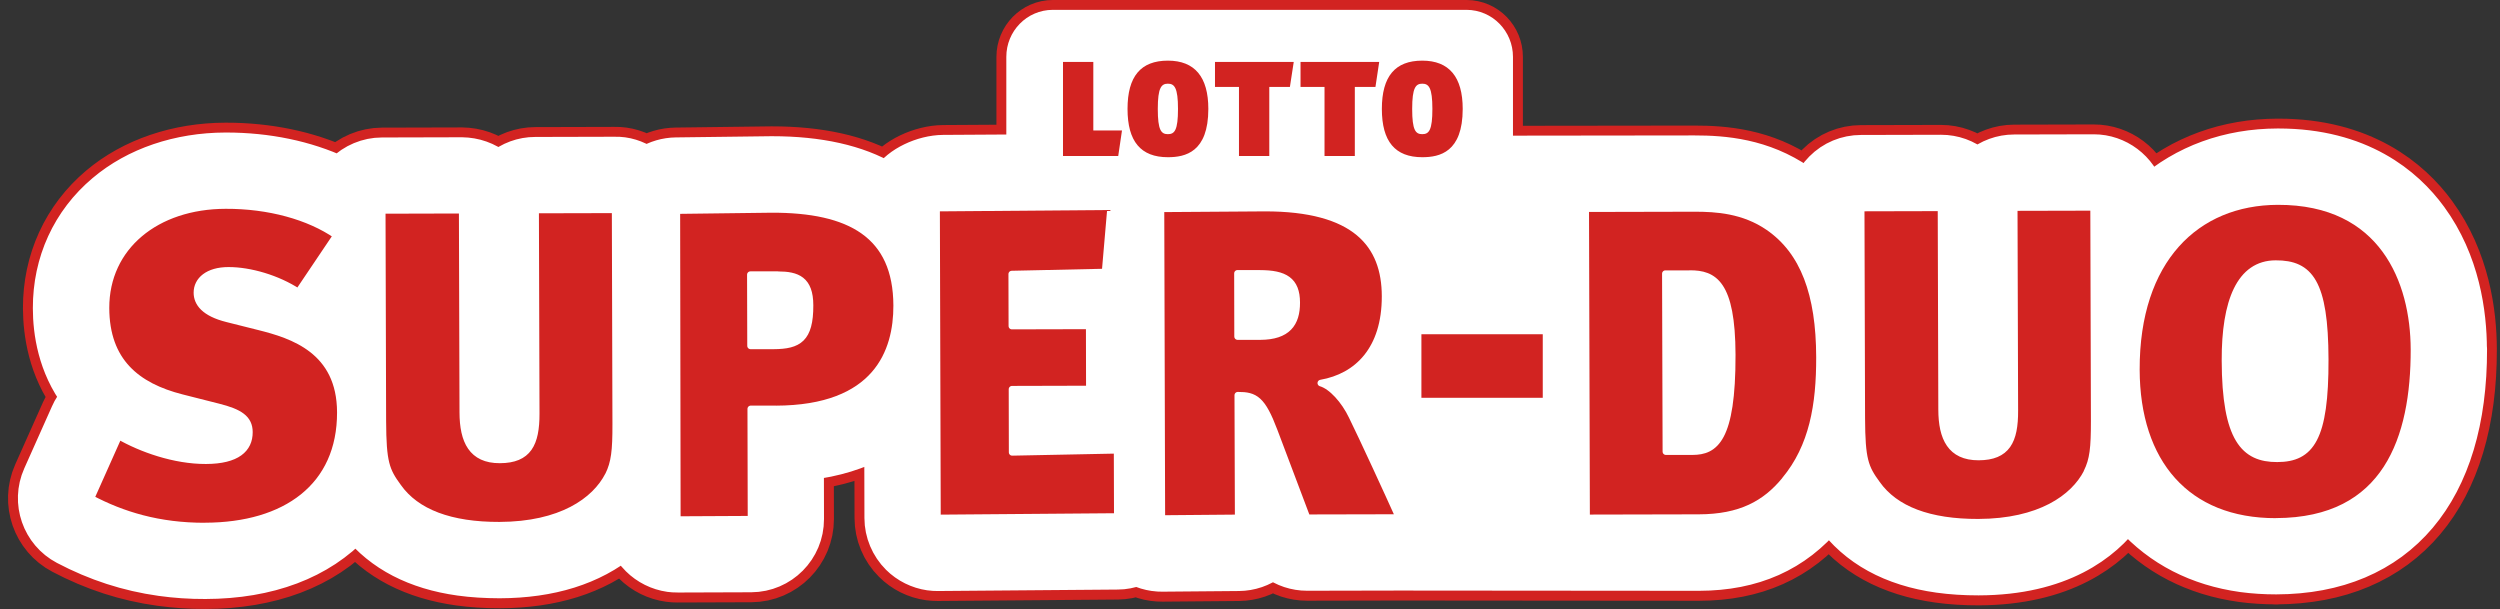
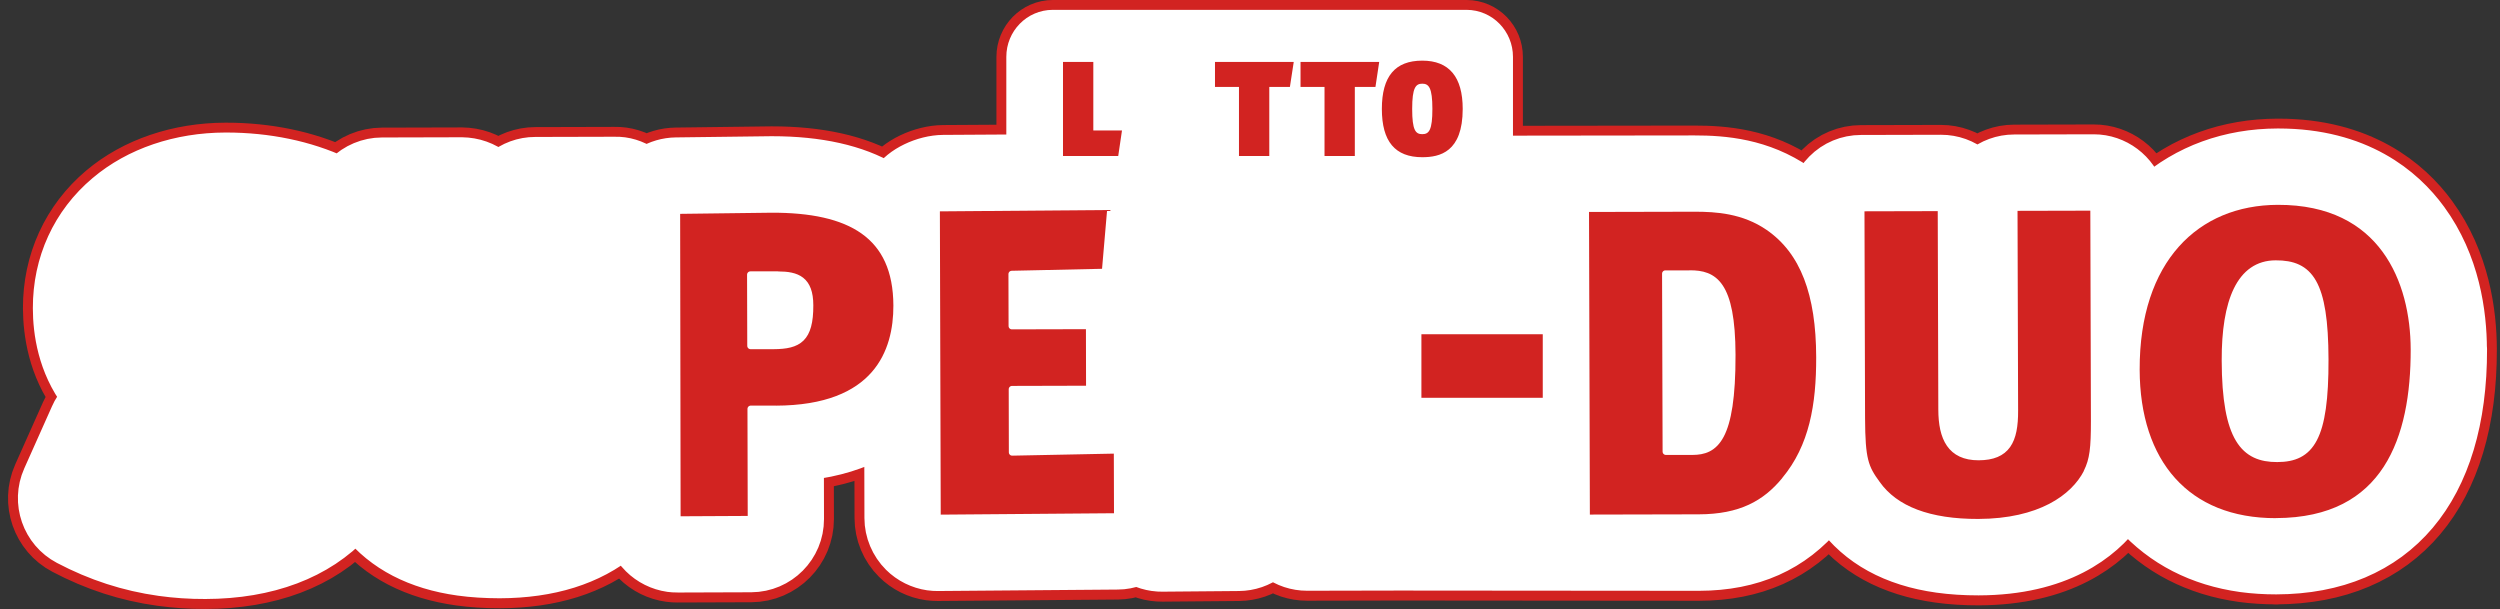
<svg xmlns="http://www.w3.org/2000/svg" width="156" height="38" viewBox="0 0 156 38" fill="none">
  <rect x="0" y="0" width="156" height="38" fill="#333333" stroke="none" />
  <g clip-path="url(#clip0_5436_3801)">
    <path d="M142.035 35.651C141.347 35.651 140.646 35.609 139.987 35.519C137.237 35.136 134.979 33.969 133.26 32.065C133.235 32.036 133.214 32.011 133.19 31.978C133.157 31.941 133.128 31.9 133.099 31.863L132.72 31.426L132.378 31.892C131.1 33.627 128.515 35.696 123.462 35.713C122.6 35.713 121.788 35.663 121.03 35.556C118.161 35.156 116.001 33.969 114.612 32.032L114.196 31.455L113.817 31.908L113.767 31.974C111.855 34.291 109.32 35.42 106.026 35.428L87.317 35.412L81.575 35.424H81.563C80.891 35.424 80.248 35.214 79.704 34.806L79.427 34.6L79.151 34.81C78.615 35.214 77.977 35.432 77.3 35.441L72.536 35.482C72.383 35.482 72.226 35.474 72.074 35.453C71.761 35.412 71.456 35.313 71.155 35.173L70.978 35.09L70.792 35.156C70.45 35.28 70.1 35.346 69.749 35.35L58.521 35.441C58.368 35.441 58.216 35.432 58.063 35.412C57.404 35.321 56.778 35.012 56.308 34.538C55.722 33.961 55.384 33.153 55.384 32.333L55.372 26.809L54.684 27.197C53.459 27.889 52.013 28.334 50.38 28.524L49.968 28.569L49.976 32.394C49.976 34.105 48.591 35.507 46.877 35.519L42.276 35.535C42.132 35.535 41.98 35.527 41.836 35.507C41.172 35.416 40.549 35.107 40.071 34.629C39.803 34.361 39.585 34.047 39.428 33.697L39.181 33.145L38.715 33.532C36.831 35.09 34.301 35.886 31.176 35.894C30.319 35.894 29.499 35.844 28.74 35.737C26.053 35.362 23.979 34.291 22.586 32.547L22.248 32.127L21.885 32.518C19.824 34.748 16.688 35.931 12.817 35.939C11.89 35.943 10.97 35.877 10.097 35.758C8.04 35.474 6.119 34.851 4.227 33.854C2.772 33.091 2.166 31.323 2.83 29.826L4.565 25.939C4.705 25.63 4.887 25.354 5.113 25.103L5.373 24.822L5.142 24.517C3.786 22.72 3.502 20.651 3.493 19.237C3.485 16.463 4.627 13.973 6.708 12.218C8.613 10.614 11.226 9.724 14.066 9.716H14.12C16.622 9.716 19 10.21 21.007 11.146L21.312 11.29L21.63 10.944C22.207 10.363 23.011 10.029 23.831 10.025L28.823 10.012C29.544 10.021 30.253 10.26 30.814 10.726L31.11 10.969L31.407 10.721C31.963 10.256 32.672 9.996 33.398 9.992L38.361 9.979C38.983 9.963 39.568 10.157 40.08 10.491L40.327 10.651L40.574 10.495C41.061 10.19 41.617 10.029 42.186 10.021L48.117 9.946H48.183C51.048 9.946 53.393 10.474 55.149 11.509L55.541 11.739L55.776 11.352C56.275 10.54 57.66 9.876 58.863 9.864L64.238 9.831V3.549C64.238 2.729 64.894 2.061 65.693 2.061H91.513C92.317 2.061 92.968 2.729 92.968 3.549V9.913L105.742 9.897C107.531 9.897 109.888 10.082 112.122 11.628C112.275 11.731 112.419 11.838 112.555 11.95L113.029 12.321L113.264 11.768C113.421 11.397 113.643 11.068 113.924 10.787C114.509 10.198 115.292 9.872 116.125 9.868L121.108 9.856H121.125C121.838 9.856 122.543 10.111 123.099 10.565L123.396 10.808L123.693 10.565C124.249 10.099 124.954 9.843 125.68 9.839L130.638 9.827H130.655C132.023 9.827 133.247 10.746 133.631 12.065L133.833 12.762L134.377 12.284C136.454 10.449 139.129 9.472 142.122 9.464H142.171C147.159 9.464 149.912 11.793 151.347 13.755C153.313 16.439 153.737 19.608 153.742 21.793C153.766 30.581 149.496 35.63 142.027 35.651V35.659L142.035 35.651Z" fill="#D22321" stroke="#D22321" stroke-width="4.122" stroke-linejoin="round" />
    <path d="M153.741 21.789C153.737 19.608 153.316 16.439 151.346 13.751C149.911 11.789 147.158 9.46 142.17 9.46H142.121C139.133 9.468 136.453 10.441 134.376 12.28L133.832 12.758L133.63 12.061C133.242 10.742 132.018 9.823 130.654 9.823H130.637L125.679 9.835C124.953 9.835 124.248 10.095 123.692 10.561L123.395 10.804L123.098 10.561C122.542 10.099 121.845 9.852 121.124 9.852H121.107L116.124 9.864C115.296 9.864 114.508 10.19 113.923 10.783C113.643 11.064 113.42 11.397 113.263 11.764L113.028 12.317L112.554 11.946C112.41 11.834 112.27 11.723 112.122 11.624C109.888 10.078 107.53 9.893 105.741 9.893L92.967 9.909V3.545C92.967 2.725 92.312 2.057 91.512 2.057H65.692C64.889 2.057 64.237 2.725 64.237 3.545V9.827L58.862 9.86C57.659 9.868 56.274 10.54 55.775 11.348L55.54 11.735L55.148 11.505C53.392 10.466 51.047 9.942 48.182 9.942H48.117L42.185 10.017C41.616 10.025 41.064 10.186 40.573 10.491L40.326 10.647L40.079 10.486C39.568 10.149 38.982 9.955 38.36 9.975L33.397 9.988C32.667 9.988 31.963 10.247 31.406 10.717L31.109 10.965L30.813 10.721C30.248 10.256 29.539 10.017 28.822 10.008L23.83 10.021C23.01 10.021 22.21 10.359 21.629 10.94L21.312 11.286L21.007 11.142C18.999 10.206 16.621 9.712 14.119 9.712H14.065C11.225 9.72 8.608 10.606 6.708 12.214C4.626 13.965 3.484 16.463 3.493 19.233C3.493 20.651 3.785 22.716 5.141 24.513L5.372 24.818L5.112 25.099C4.886 25.346 4.7 25.626 4.564 25.936L2.829 29.822C2.161 31.319 2.775 33.087 4.226 33.849C6.118 34.843 8.035 35.465 10.096 35.754C10.974 35.877 11.885 35.939 12.816 35.935C16.687 35.927 19.824 34.74 21.884 32.514L22.247 32.123L22.585 32.543C23.983 34.286 26.048 35.358 28.739 35.733C29.498 35.84 30.318 35.886 31.175 35.89C34.296 35.882 36.831 35.086 38.714 33.528L39.18 33.141L39.427 33.693C39.584 34.047 39.803 34.361 40.071 34.624C40.544 35.094 41.171 35.408 41.835 35.502C41.983 35.519 42.136 35.535 42.276 35.531L46.876 35.515C48.59 35.507 49.98 34.109 49.975 32.39L49.967 28.565L50.379 28.52C52.012 28.33 53.463 27.885 54.683 27.193L55.371 26.805L55.383 32.329C55.383 33.149 55.725 33.957 56.307 34.534C56.781 35.004 57.403 35.313 58.063 35.408C58.215 35.432 58.368 35.437 58.52 35.437L69.748 35.346C70.099 35.346 70.449 35.276 70.791 35.152L70.977 35.086L71.154 35.169C71.451 35.313 71.76 35.404 72.073 35.449C72.226 35.474 72.378 35.478 72.535 35.478L77.3 35.437C77.972 35.432 78.615 35.21 79.15 34.806L79.427 34.596L79.703 34.802C80.247 35.206 80.89 35.42 81.562 35.42H81.574L87.316 35.408L106.025 35.424C109.319 35.416 111.85 34.286 113.766 31.97L113.816 31.904L114.195 31.451L114.611 32.028C116 33.965 118.16 35.152 121.029 35.552C121.788 35.659 122.6 35.709 123.461 35.709C128.51 35.696 131.099 33.623 132.377 31.887L132.719 31.422L133.098 31.859C133.131 31.896 133.16 31.933 133.189 31.974C133.214 32.003 133.234 32.036 133.259 32.061C134.974 33.969 137.237 35.132 139.986 35.515C140.645 35.605 141.346 35.647 142.034 35.647C149.503 35.63 153.77 30.573 153.749 21.789V21.781L153.741 21.789Z" fill="white" stroke="white" stroke-width="2.885" stroke-linejoin="round" />
    <path d="M111.372 29.962C110.16 31.434 108.61 32.295 106.005 32.3L99.002 32.316L98.948 13.021L105.758 13.005C107.085 13.005 108.804 13.108 110.358 14.18C112.551 15.696 113.527 18.351 113.536 22.279C113.544 25.267 113.107 27.868 111.372 29.954V29.962ZM105.44 17.077H103.919L103.952 28.182H105.613C106.998 28.174 108.103 27.477 108.091 22.135C108.078 17.65 106.941 17.069 105.449 17.073H105.44V17.077Z" fill="#D22321" stroke="white" stroke-width="0.412" stroke-linejoin="round" />
    <path d="M130.225 29.468C129.401 31.072 127.274 32.576 123.449 32.588C120.403 32.597 118.268 31.801 117.13 30.198C116.38 29.175 116.186 28.681 116.174 26.101L116.137 12.98L121.12 12.968L121.157 25.561C121.161 27.333 121.722 28.52 123.465 28.516C125.238 28.512 125.733 27.514 125.724 25.627L125.687 12.951L130.642 12.939L130.679 26.282C130.679 27.943 130.605 28.689 130.217 29.464H130.225V29.468Z" fill="#D22321" stroke="white" stroke-width="0.412" stroke-linejoin="round" />
    <path d="M142.027 32.539C136.437 32.551 133.321 28.854 133.309 23.066C133.292 16.203 137.047 12.588 142.138 12.576C148.696 12.56 150.621 17.564 150.633 21.797C150.645 27.333 148.918 32.514 142.027 32.535V32.539ZM142.006 16.451C139.764 16.451 138.828 18.813 138.84 22.494C138.853 27.419 140.048 28.635 142.097 28.627C144.199 28.623 145.11 27.374 145.093 22.419C145.081 17.605 144.133 16.442 142.002 16.451H142.006Z" fill="#D22321" stroke="white" stroke-width="0.412" stroke-linejoin="round" />
-     <path d="M12.809 32.827C9.899 32.836 7.619 32.123 5.678 31.096L7.413 27.209C8.802 28.009 10.888 28.755 12.85 28.747C14.791 28.742 15.566 28.017 15.562 26.966C15.562 26.109 14.948 25.721 13.617 25.387L11.341 24.81C8.538 24.097 6.622 22.551 6.613 19.221C6.605 15.392 9.754 12.832 14.082 12.824C16.77 12.815 19.272 13.504 20.991 14.691L18.616 18.219C17.31 17.362 15.591 16.867 14.255 16.871C12.978 16.871 12.285 17.485 12.289 18.265C12.289 18.899 12.739 19.538 14.181 19.897L16.151 20.392C18.233 20.911 21.23 21.851 21.238 25.729C21.25 30.362 17.821 32.811 12.8 32.823H12.809V32.827Z" fill="#D22321" stroke="white" stroke-width="0.412" stroke-linejoin="round" />
-     <path d="M37.956 29.649C37.131 31.261 35 32.761 31.171 32.774C28.121 32.782 25.982 31.986 24.844 30.379C24.094 29.357 23.9 28.858 23.888 26.278L23.851 13.129L28.842 13.116L28.879 25.738C28.884 27.514 29.444 28.706 31.192 28.697C32.968 28.693 33.463 27.692 33.459 25.808L33.422 13.104L38.385 13.092L38.422 26.459C38.426 28.124 38.343 28.87 37.96 29.649H37.956Z" fill="#D22321" stroke="white" stroke-width="0.412" stroke-linejoin="round" />
    <path d="M48.402 25.515H46.848L46.864 32.399L42.264 32.423L42.235 13.141L48.142 13.067C53.051 13.054 55.937 14.654 55.953 19.064C55.961 21.921 54.721 25.503 48.402 25.519V25.515ZM48.542 17.139H46.823L46.835 21.583H48.278C49.832 21.574 50.553 21.154 50.545 19.052C50.545 17.44 49.733 17.143 48.542 17.143V17.139Z" fill="#D22321" stroke="white" stroke-width="0.412" stroke-linejoin="round" />
    <path d="M58.496 32.312L58.442 12.985L69.308 12.898L68.957 16.975L63.133 17.102L63.141 20.346L67.968 20.334L67.976 24.274L63.15 24.287L63.158 28.227L69.708 28.096L69.72 32.23L58.492 32.321V32.312H58.496Z" fill="#D22321" stroke="white" stroke-width="0.412" stroke-linejoin="round" />
-     <path d="M81.558 32.304L79.518 26.9C78.767 24.909 78.318 24.657 77.238 24.662L77.263 32.316L72.498 32.357L72.444 13.03L78.903 12.984C84.588 12.972 86.426 15.268 86.43 18.483C86.438 21.809 84.695 23.508 82.419 23.903C83.087 24.097 83.891 24.983 84.365 25.981C85.008 27.283 86.653 30.857 87.296 32.295L81.554 32.308H81.558V32.304ZM78.607 17.057H77.218L77.226 21.001H78.644C80.338 20.993 80.919 20.185 80.915 18.883C80.915 17.494 80.165 17.057 78.607 17.061V17.057Z" fill="#D22321" stroke="white" stroke-width="0.412" stroke-linejoin="round" />
    <path d="M68.223 3.866H66.331V9.736H69.777L70.012 8.141H68.223V3.866Z" fill="#D22321" />
-     <path d="M72.877 3.784C71.179 3.784 70.358 4.769 70.358 6.797C70.358 8.825 71.183 9.81 72.877 9.81C73.961 9.81 75.4 9.497 75.4 6.797C75.4 4.798 74.55 3.784 72.877 3.784ZM73.507 6.797C73.507 8.124 73.297 8.372 72.877 8.372C72.457 8.372 72.246 8.128 72.246 6.797C72.246 5.466 72.469 5.222 72.877 5.222C73.285 5.222 73.507 5.47 73.507 6.797Z" fill="#D22321" />
    <path d="M75.815 5.425H77.312V9.736H79.204V5.425H80.49L80.729 3.866H75.815V5.425Z" fill="#D22321" />
    <path d="M81.153 5.425H82.65V9.736H84.541V5.425H85.828L86.062 3.866H81.153V5.425Z" fill="#D22321" />
    <path d="M88.75 3.784C87.052 3.784 86.228 4.769 86.228 6.797C86.228 8.825 87.052 9.81 88.75 9.81C89.834 9.81 91.273 9.497 91.273 6.797C91.273 4.798 90.424 3.784 88.75 3.784ZM89.381 6.797C89.381 8.124 89.171 8.372 88.75 8.372C88.33 8.372 88.12 8.128 88.12 6.797C88.12 5.466 88.342 5.222 88.75 5.222C89.158 5.222 89.381 5.47 89.381 6.797Z" fill="#D22321" />
    <path d="M88.696 24.822V20.857H96.268V24.822H88.696Z" fill="#D22321" />
  </g>
  <defs>
    <clipPath id="clip0_5436_3801">
      <rect width="155.302" height="38" fill="white" transform="translate(0.5)" />
    </clipPath>
  </defs>
</svg>